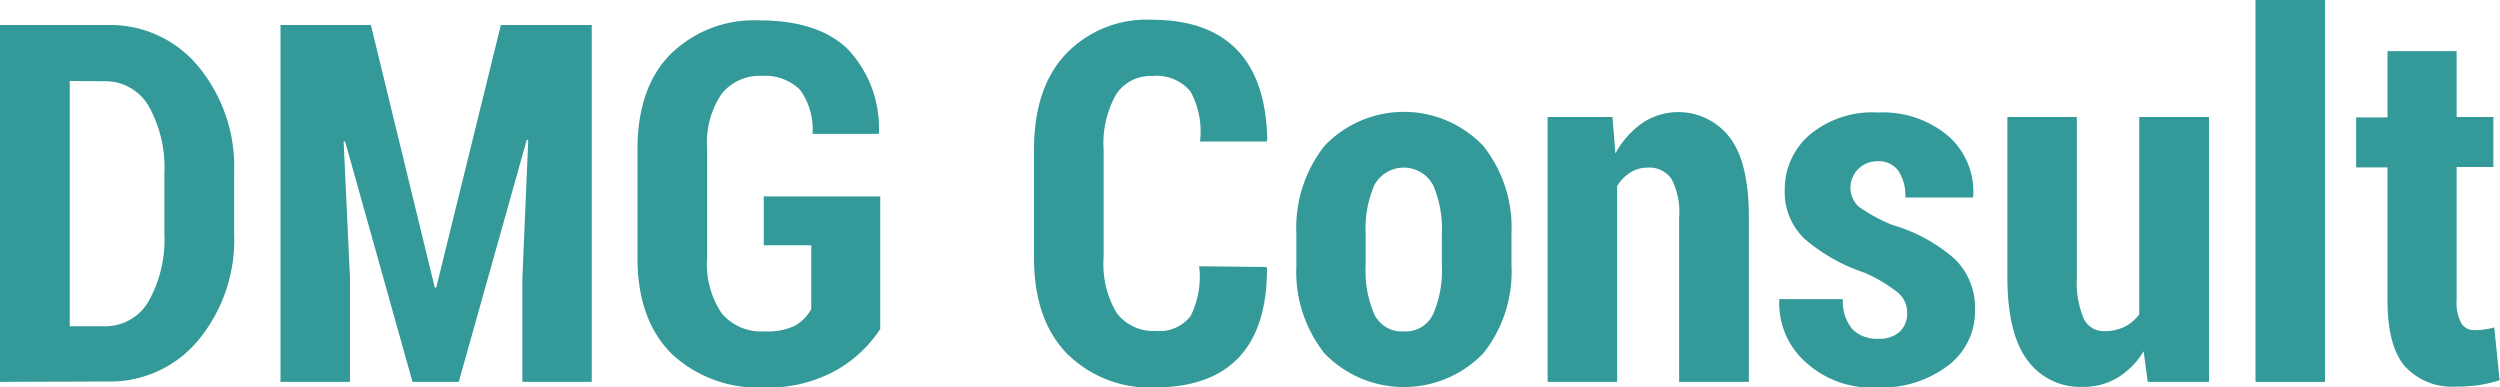
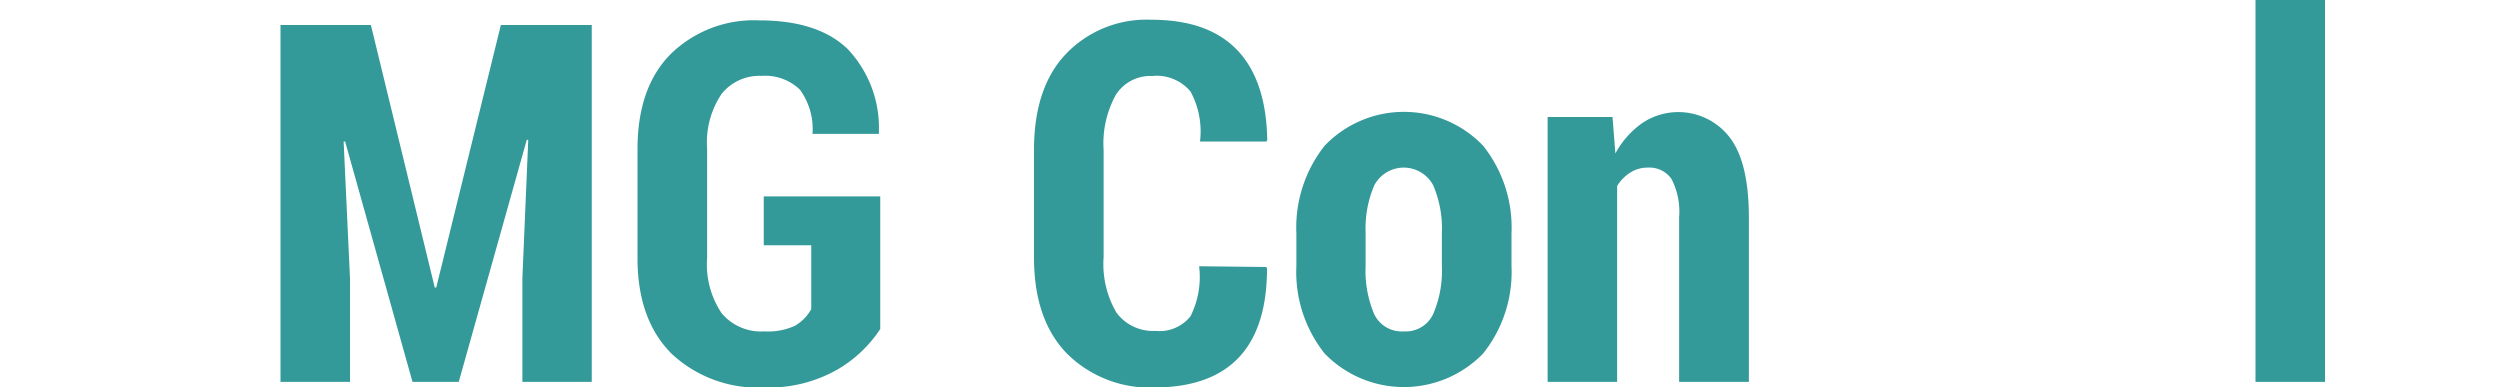
<svg xmlns="http://www.w3.org/2000/svg" width="200" height="30.96" viewBox="0 0 200 30.96">
  <title>Asset 7</title>
  <g id="5c9528e6-86bf-45df-8f5d-0e8d94f3d231" data-name="Layer 2">
    <g id="927d2054-f196-4e0e-9aea-b6ca8ca5f283" data-name="Layer 1">
      <g>
-         <path d="M0,30.55V2H8.62a9.15,9.15,0,0,1,7.25,3.32,12.63,12.63,0,0,1,2.86,8.55v4.8a12.6,12.6,0,0,1-2.86,8.54,9.16,9.16,0,0,1-7.25,3.31ZM5.58,6.48V26.1H8.3a4,4,0,0,0,3.59-2,10.08,10.08,0,0,0,1.26-5.38V13.85A10,10,0,0,0,11.9,8.5a4,4,0,0,0-3.59-2Z" fill="#399" />
        <path d="M29.67,2,34.78,23h.12L40.07,2h7.27V30.55H41.79V22.27l.47-11.08-.12,0L36.7,30.55H33L27.61,11.32l-.12,0L28,22.27v8.28H22.44V2Z" fill="#399" />
        <path d="M70.42,26.32A10.27,10.27,0,0,1,67,29.56,11.14,11.14,0,0,1,61.1,31a10.12,10.12,0,0,1-7.35-2.68Q51,25.59,51,20.64V11.95Q51,7,53.65,4.33a9.51,9.51,0,0,1,7.08-2.7q4.74,0,7.11,2.32a9.18,9.18,0,0,1,2.47,6.64l0,.12H65A5.34,5.34,0,0,0,64,7.18a4,4,0,0,0-3.08-1.11,3.87,3.87,0,0,0-3.19,1.44,6.93,6.93,0,0,0-1.16,4.38v8.74a7,7,0,0,0,1.17,4.44,4.11,4.11,0,0,0,3.4,1.44,5.15,5.15,0,0,0,2.46-.45,3.5,3.5,0,0,0,1.3-1.33V19.62H61.1V15.71h9.32Z" fill="#399" />
        <path d="M101.3,21.36l.06.12q0,4.7-2.23,7.09T92.43,31a9.42,9.42,0,0,1-7.07-2.71q-2.64-2.71-2.64-7.69V12q0-5,2.56-7.69a8.92,8.92,0,0,1,6.84-2.73q4.54,0,6.86,2.43t2.4,7.19l-.06.12H96a6.66,6.66,0,0,0-.76-4,3.52,3.52,0,0,0-3.07-1.24,3.27,3.27,0,0,0-2.88,1.47,8,8,0,0,0-1,4.45v8.57A7.66,7.66,0,0,0,89.31,25a3.62,3.62,0,0,0,3.12,1.47,3.16,3.16,0,0,0,2.81-1.17,7,7,0,0,0,.69-4Z" fill="#399" />
        <path d="M103.71,18.66a10.54,10.54,0,0,1,2.26-7,8.77,8.77,0,0,1,12.68,0,10.51,10.51,0,0,1,2.27,7v2.62a10.45,10.45,0,0,1-2.27,7,8.83,8.83,0,0,1-12.68,0,10.48,10.48,0,0,1-2.26-7Zm5.54,2.62a8.85,8.85,0,0,0,.68,3.84,2.44,2.44,0,0,0,2.39,1.39,2.41,2.41,0,0,0,2.34-1.4,8.76,8.76,0,0,0,.69-3.83V18.65a8.79,8.79,0,0,0-.69-3.82,2.67,2.67,0,0,0-4.72,0,8.78,8.78,0,0,0-.69,3.81Z" fill="#399" />
        <path d="M129,9.36l.23,2.92a7.06,7.06,0,0,1,2.16-2.44,5.18,5.18,0,0,1,7,1.17q1.52,2,1.52,6.4V30.55h-5.58V17.39a5.67,5.67,0,0,0-.62-3.09,2.16,2.16,0,0,0-1.91-.89,2.53,2.53,0,0,0-1.37.39,3.34,3.34,0,0,0-1.06,1.08V30.55h-5.56V9.36Z" fill="#399" />
-         <path d="M152.57,25a2.06,2.06,0,0,0-.7-1.56,11.9,11.9,0,0,0-2.7-1.62,14.25,14.25,0,0,1-4.79-2.7,5.14,5.14,0,0,1-1.6-3.92,5.72,5.72,0,0,1,2-4.42A7.82,7.82,0,0,1,150.24,9a8.1,8.1,0,0,1,5.62,1.88,5.93,5.93,0,0,1,2,4.8l-.06.12h-5.37a3.63,3.63,0,0,0-.55-2.12,1.92,1.92,0,0,0-1.68-.78,2.12,2.12,0,0,0-1.53.61,2.09,2.09,0,0,0,0,3A12.6,12.6,0,0,0,151.41,18a13.2,13.2,0,0,1,4.94,2.69A5.43,5.43,0,0,1,158,24.81a5.42,5.42,0,0,1-2.15,4.43A8.79,8.79,0,0,1,150.14,31a7.83,7.83,0,0,1-5.8-2.13,6.3,6.3,0,0,1-2-4.82l0-.12h5.09a3.46,3.46,0,0,0,.78,2.43,2.78,2.78,0,0,0,2.06.74,2.41,2.41,0,0,0,1.7-.55A2,2,0,0,0,152.57,25Z" fill="#399" />
-         <path d="M171.49,28.1a6.25,6.25,0,0,1-2.09,2.12,5.28,5.28,0,0,1-2.77.73,5.22,5.22,0,0,1-4.44-2.14q-1.6-2.15-1.6-6.65V9.36h5.56V22.22a7.28,7.28,0,0,0,.55,3.27,1.75,1.75,0,0,0,1.63,1,3.61,3.61,0,0,0,1.62-.34,3.25,3.25,0,0,0,1.19-1V9.36h5.58V30.55h-4.9Z" fill="#399" />
        <path d="M186,30.55h-5.56V0H186Z" fill="#399" />
-         <path d="M196.53,4.09V9.36h2.94v4h-2.94V24a3.46,3.46,0,0,0,.37,1.85,1.17,1.17,0,0,0,1,.56,5.5,5.5,0,0,0,1.64-.22l.43,4.23a11.08,11.08,0,0,1-1.68.39,12.72,12.72,0,0,1-1.82.12,5.11,5.11,0,0,1-4.1-1.65Q191,27.65,191,24V13.39h-2.51v-4H191V4.09Z" fill="#399" />
      </g>
    </g>
  </g>
</svg>